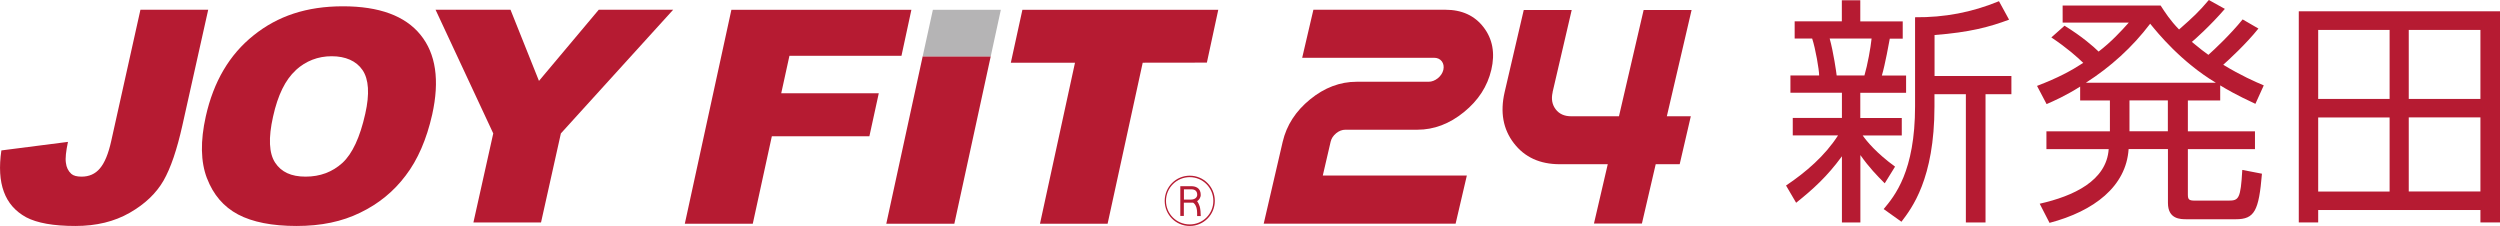
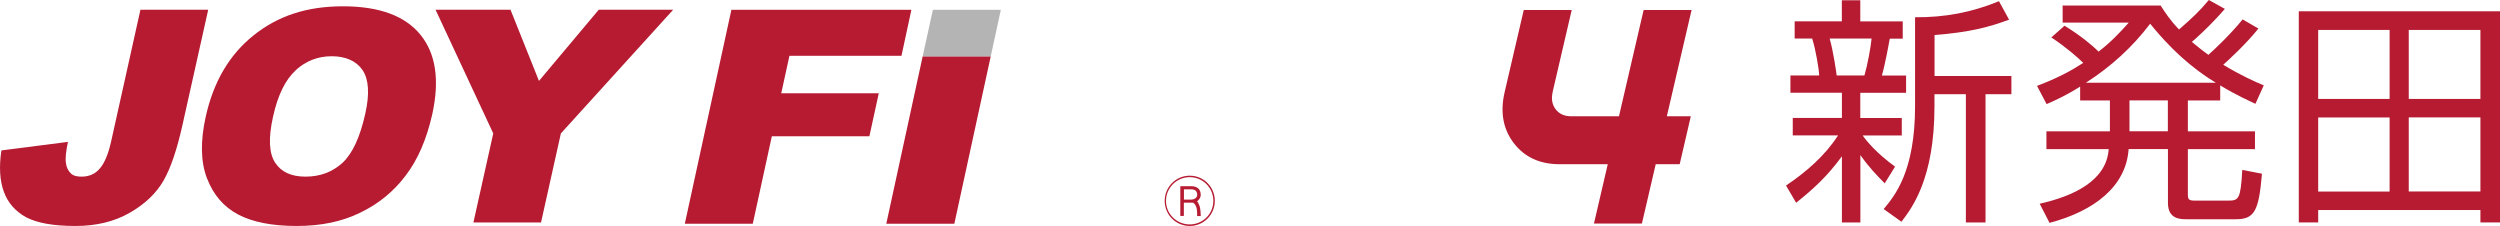
<svg xmlns="http://www.w3.org/2000/svg" id="_レイヤー_2" viewBox="0 0 289.86 26.2">
  <defs>
    <style>.cls-1{fill:#b61b32;}.cls-2{fill:#b5b4b5;}</style>
  </defs>
  <g id="_レイヤー_1-2">
    <path class="cls-1" d="M218.53,21.26c-.89-.89-1.81-1.83-2.83-3.28v7.81h-2.14v-7.67c-1.7,2.33-3.33,3.81-5.31,5.39l-1.17-2c2.33-1.56,4.53-3.47,6.03-5.81h-5.25v-2.03h5.7v-2.92h-5.97v-2h3.33c0-.64-.42-3.11-.81-4.28h-2.03v-2h5.47V.03h2.14v2.45h4.92v2h-1.5c-.08.42-.53,2.97-.92,4.28h2.81v2h-5.31v2.92h4.81v2.03h-4.53c.47.67,1.58,2.03,3.75,3.61l-1.2,1.94ZM216.17,8.75c.36-1.22.72-3.2.83-4.28h-4.86c.44,1.58.78,3.97.81,4.28h3.22ZM224.29,8.81h8.92v2.11h-3v14.87h-2.28v-14.87h-3.64v1.42c0,8.42-2.64,11.81-3.83,13.37l-2.06-1.47c1.28-1.53,3.64-4.36,3.64-11.92V2c3.42.03,6.56-.56,9.73-1.86l1.17,2.14c-2.22.83-4.56,1.47-8.64,1.78v4.75Z" />
    <path class="cls-1" d="M261.85,3.31c-1.42,1.78-3.45,3.64-4.08,4.2,2.06,1.25,3.7,1.97,4.7,2.39l-.97,2.14c-2.28-1.06-3.36-1.7-4.08-2.14v1.75h-3.75v3.58h7.78v2.06h-7.78v5.25c0,.58.11.72.81.72h3.89c1.2,0,1.42-.19,1.61-3.56l2.28.44c-.36,4.31-.86,5.28-3.03,5.28h-5.7c-.72,0-2.17,0-2.17-1.89v-6.25h-4.56c-.28,4.33-4,7.2-9.17,8.56l-1.14-2.22c3.95-.89,7.75-2.67,8-6.33h-7.22v-2.06h7.36v-3.58h-3.45v-1.61c-1.72,1.08-3,1.64-3.89,2.03l-1.11-2.11c2.45-.94,3.95-1.75,5.36-2.67-.72-.69-1.86-1.72-3.7-2.95l1.53-1.36c2.03,1.25,3.36,2.42,3.95,3,1.45-1.11,2.58-2.33,3.5-3.36h-7.67V.64h11.36c.56.86,1.11,1.72,2.14,2.78,1.61-1.42,2.28-2.03,3.45-3.42l1.86,1.03c-1.7,1.97-3.58,3.64-3.83,3.83.97.81,1.53,1.22,1.92,1.5.72-.64,2.58-2.39,3.97-4.11l1.83,1.06ZM256.91,9.59c-4.03-2.42-6.75-5.78-7.61-6.84-2.06,2.72-4.58,5-7.45,6.84h15.06ZM251.35,11.64h-4.45v3.58h4.45v-3.58Z" />
    <path class="cls-1" d="M287.59,25.79v-1.44h-18.81v1.44h-2.25V1.31h23.34v24.48h-2.28ZM277.06,3.47h-8.28v8h8.28V3.47ZM277.06,13.62h-8.28v8.59h8.28v-8.59ZM287.59,3.47h-8.31v8h8.31V3.47ZM287.59,22.2v-8.59h-8.31v8.59h8.31Z" />
-     <path class="cls-1" d="M170.07,20.36l-1.3,5.57h-22.25l2.2-9.49c.45-1.92,1.51-3.56,3.18-4.92,1.67-1.36,3.47-2.04,5.39-2.04h8.34c.38,0,.74-.14,1.08-.41.33-.27.55-.6.64-.98.08-.38.02-.71-.18-.98-.21-.27-.51-.41-.89-.41h-15.3l1.3-5.57h15.3c1.92,0,3.4.68,4.44,2.04,1.04,1.36,1.34,3,.89,4.92-.45,1.92-1.51,3.56-3.18,4.91-1.67,1.36-3.47,2.04-5.39,2.04h-8.35c-.38,0-.74.14-1.07.41-.34.28-.55.6-.64.98l-.91,3.92h16.69Z" />
    <path class="cls-1" d="M180.02,10.7c-.18.77-.06,1.43.35,1.97.41.54,1.01.81,1.78.81h5.56l2.86-12.32h5.56l-2.87,12.32h2.78l-1.29,5.56h-2.78l-1.6,6.88h-5.56l1.6-6.88h-5.56c-2.31,0-4.08-.81-5.33-2.44-1.25-1.63-1.6-3.59-1.07-5.9l2.22-9.54h5.56l-2.22,9.54Z" />
    <path class="cls-1" d="M16.29,1.13h7.85l-2.99,13.39c-.63,2.82-1.35,4.95-2.19,6.42-.85,1.47-2.14,2.71-3.92,3.73-1.78,1.02-3.87,1.53-6.29,1.53-2.55,0-4.45-.34-5.72-1.01-1.24-.68-2.11-1.66-2.58-2.95-.48-1.29-.57-2.9-.29-4.8l7.72-.99c-.23,1.09-.32,1.9-.24,2.42.06.54.27.96.63,1.29.25.22.65.32,1.19.32.87,0,1.58-.31,2.12-.95.55-.64.99-1.7,1.32-3.2l3.38-15.19Z" />
    <path class="cls-1" d="M34.28,8.14c1.19-1.08,2.59-1.62,4.18-1.62s2.85.54,3.57,1.6c.73,1.07.84,2.76.32,5.07-.61,2.74-1.5,4.64-2.65,5.7-1.17,1.06-2.59,1.59-4.27,1.59s-2.82-.54-3.53-1.62c-.71-1.08-.8-2.86-.24-5.34.55-2.5,1.43-4.28,2.63-5.37M24,20.67c.73,1.91,1.93,3.31,3.61,4.2,1.67.88,3.93,1.33,6.78,1.33s5.27-.51,7.37-1.54c2.12-1.02,3.88-2.45,5.27-4.3,1.41-1.84,2.43-4.21,3.08-7.08.88-3.97.43-7.05-1.36-9.25-1.79-2.2-4.79-3.3-8.99-3.3s-7.56,1.12-10.36,3.37c-2.8,2.23-4.64,5.37-5.54,9.39-.64,2.87-.6,5.27.14,7.19" />
    <polygon class="cls-1" points="50.5 1.13 59.19 1.13 62.49 9.38 69.42 1.13 78.05 1.13 65.03 15.47 62.73 25.79 54.89 25.79 57.19 15.47 50.5 1.13" />
    <polygon class="cls-1" points="84.8 1.14 105.67 1.14 104.52 6.47 91.53 6.47 90.58 10.81 101.89 10.81 100.8 15.8 89.49 15.8 87.28 25.94 79.4 25.94 84.8 1.14" />
-     <polygon class="cls-1" points="118.54 1.14 141.25 1.14 139.93 7.26 132.49 7.27 128.42 25.94 120.58 25.94 124.64 7.27 117.2 7.27 118.54 1.14" />
    <polygon class="cls-1" points="106.98 6.53 114.87 6.53 110.65 25.94 102.76 25.94 106.98 6.53" />
    <polygon class="cls-2" points="106.98 6.53 114.87 6.53 116.04 1.14 108.16 1.14 106.98 6.53" />
    <path class="cls-1" d="M140.68,23.29c0,1.51-1.22,2.73-2.74,2.73s-2.75-1.22-2.75-2.73,1.23-2.75,2.75-2.75,2.74,1.23,2.74,2.75M140.85,23.29c0-1.62-1.29-2.92-2.9-2.92s-2.91,1.3-2.91,2.92,1.3,2.91,2.91,2.91,2.9-1.31,2.9-2.91M139.21,22.56c.01-.83-.71-.97-1.04-.97h-1.32v3.45h.41v-1.54h1.07s.47.22.47,1.19v.36h.42c0-.36-.04-.82-.12-1.11-.08-.22-.14-.39-.3-.61.23-.16.42-.42.42-.75M138.81,22.58c0,.38-.37.56-.72.56h-.82v-1.19h.85c.44,0,.69.21.69.63" />
  </g>
</svg>